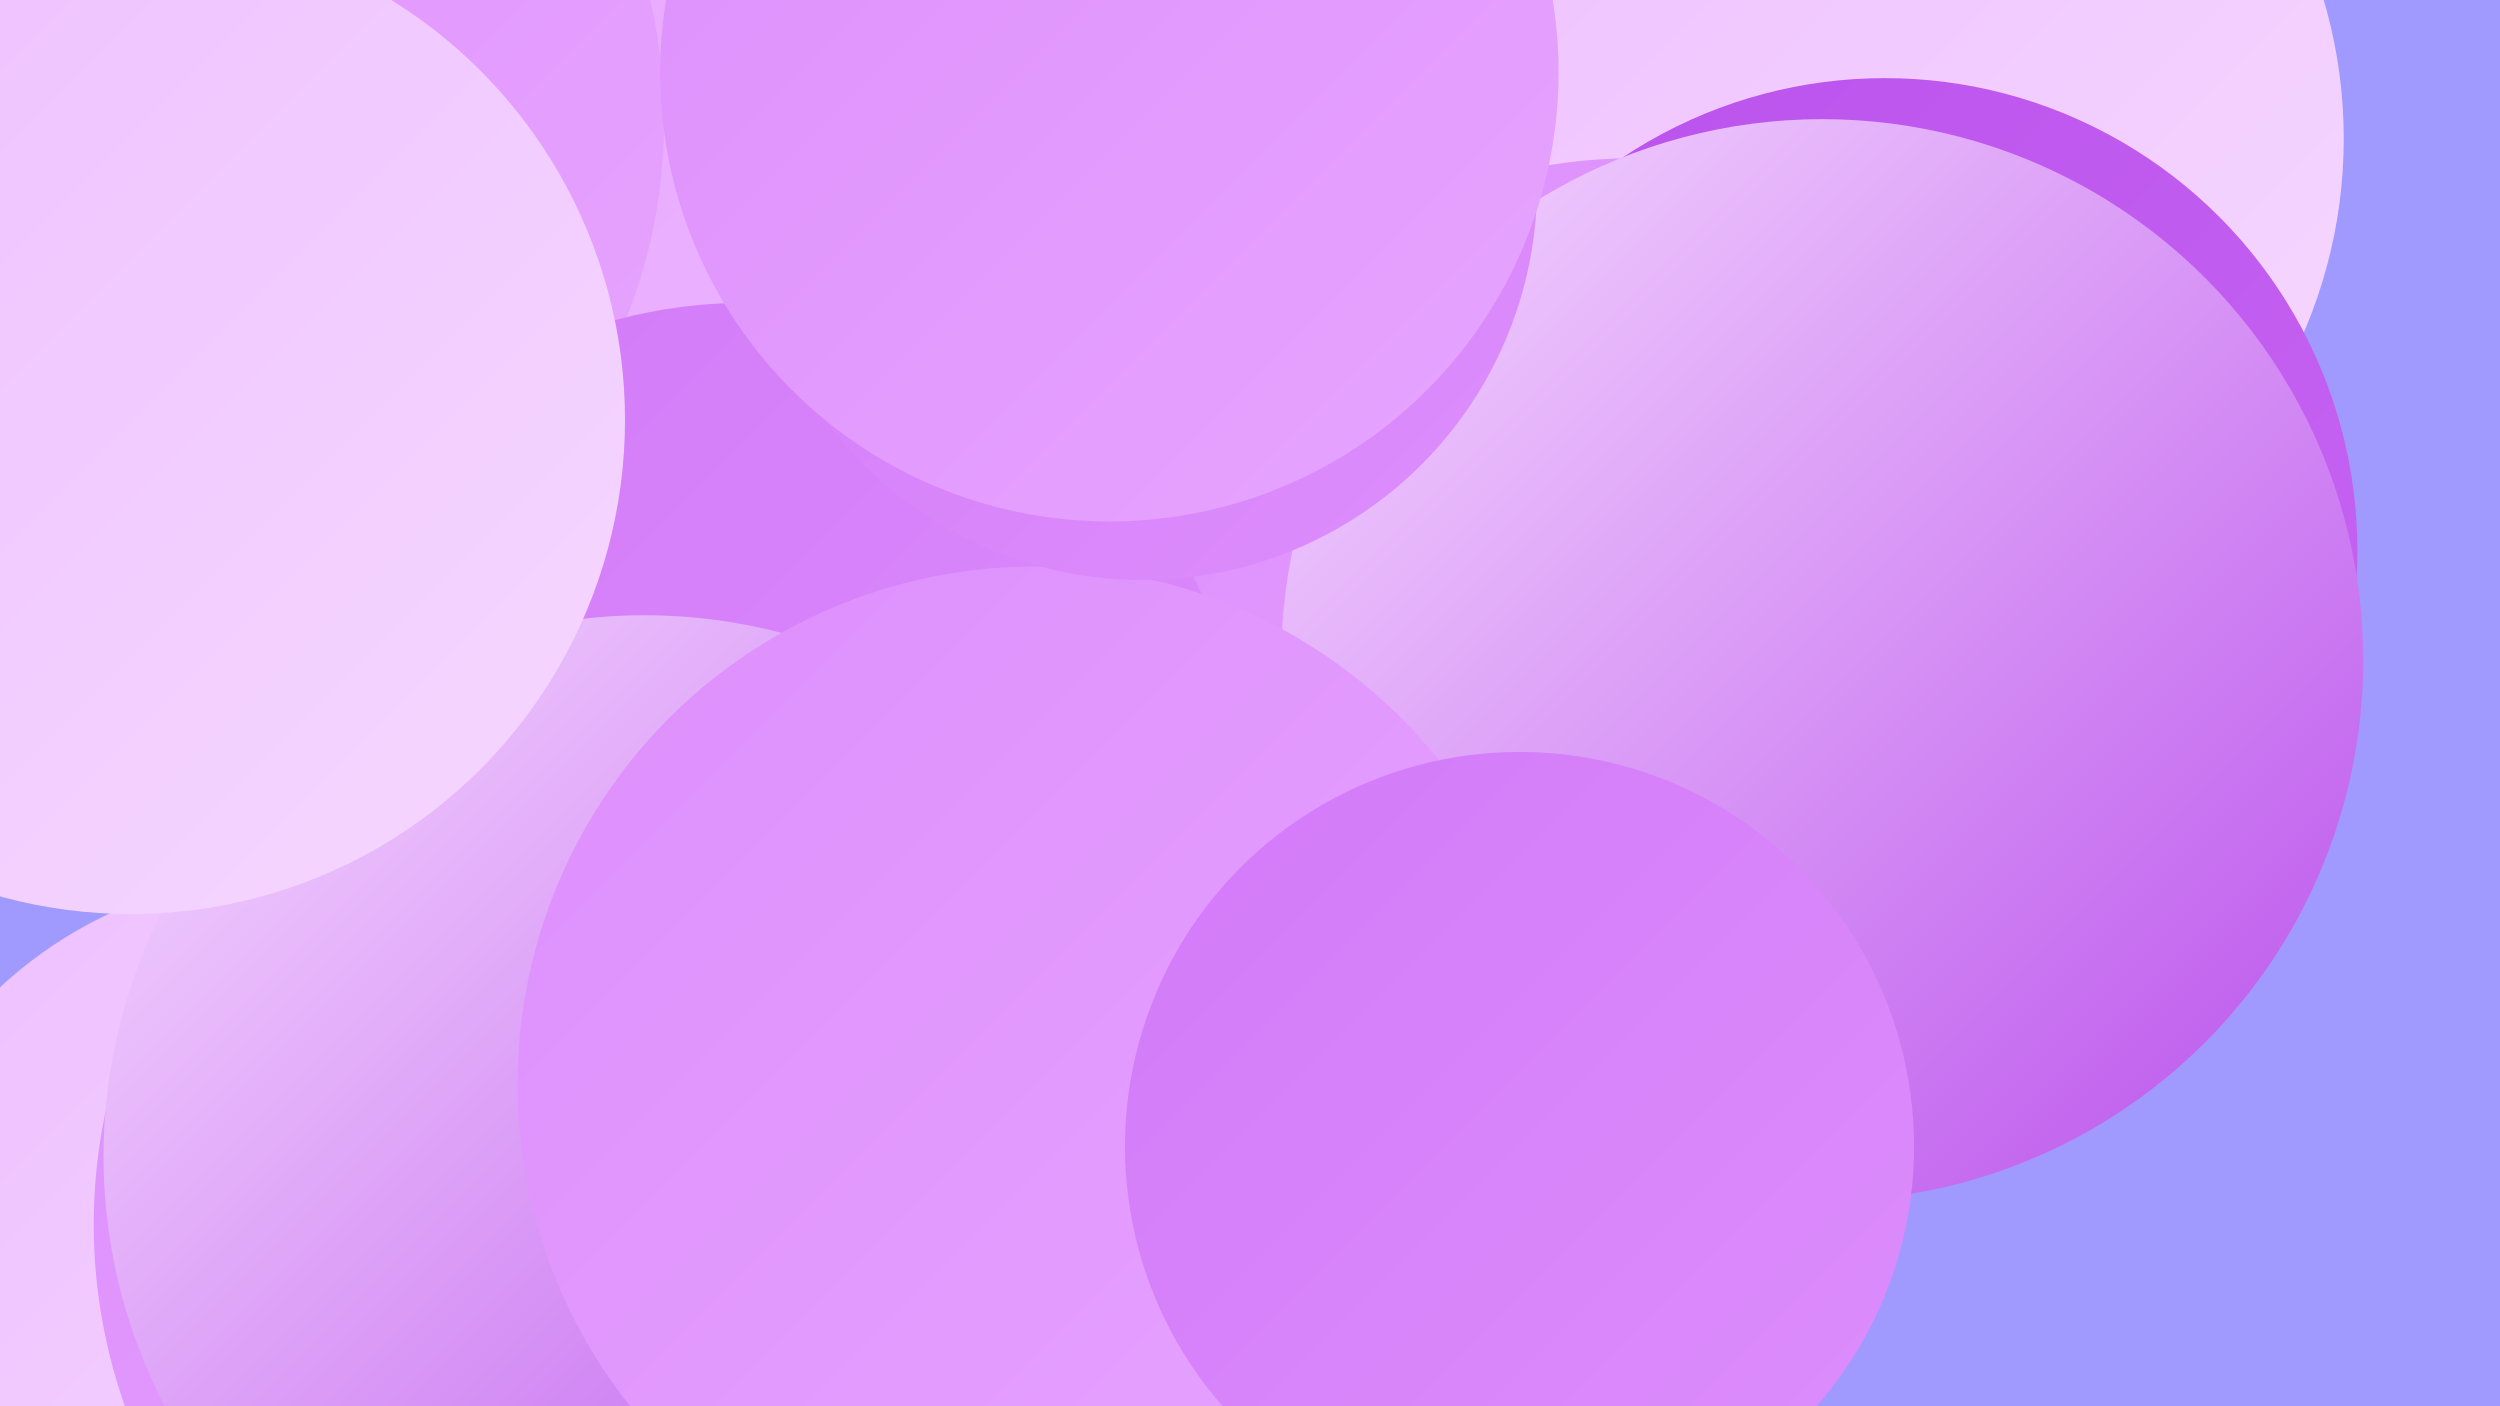
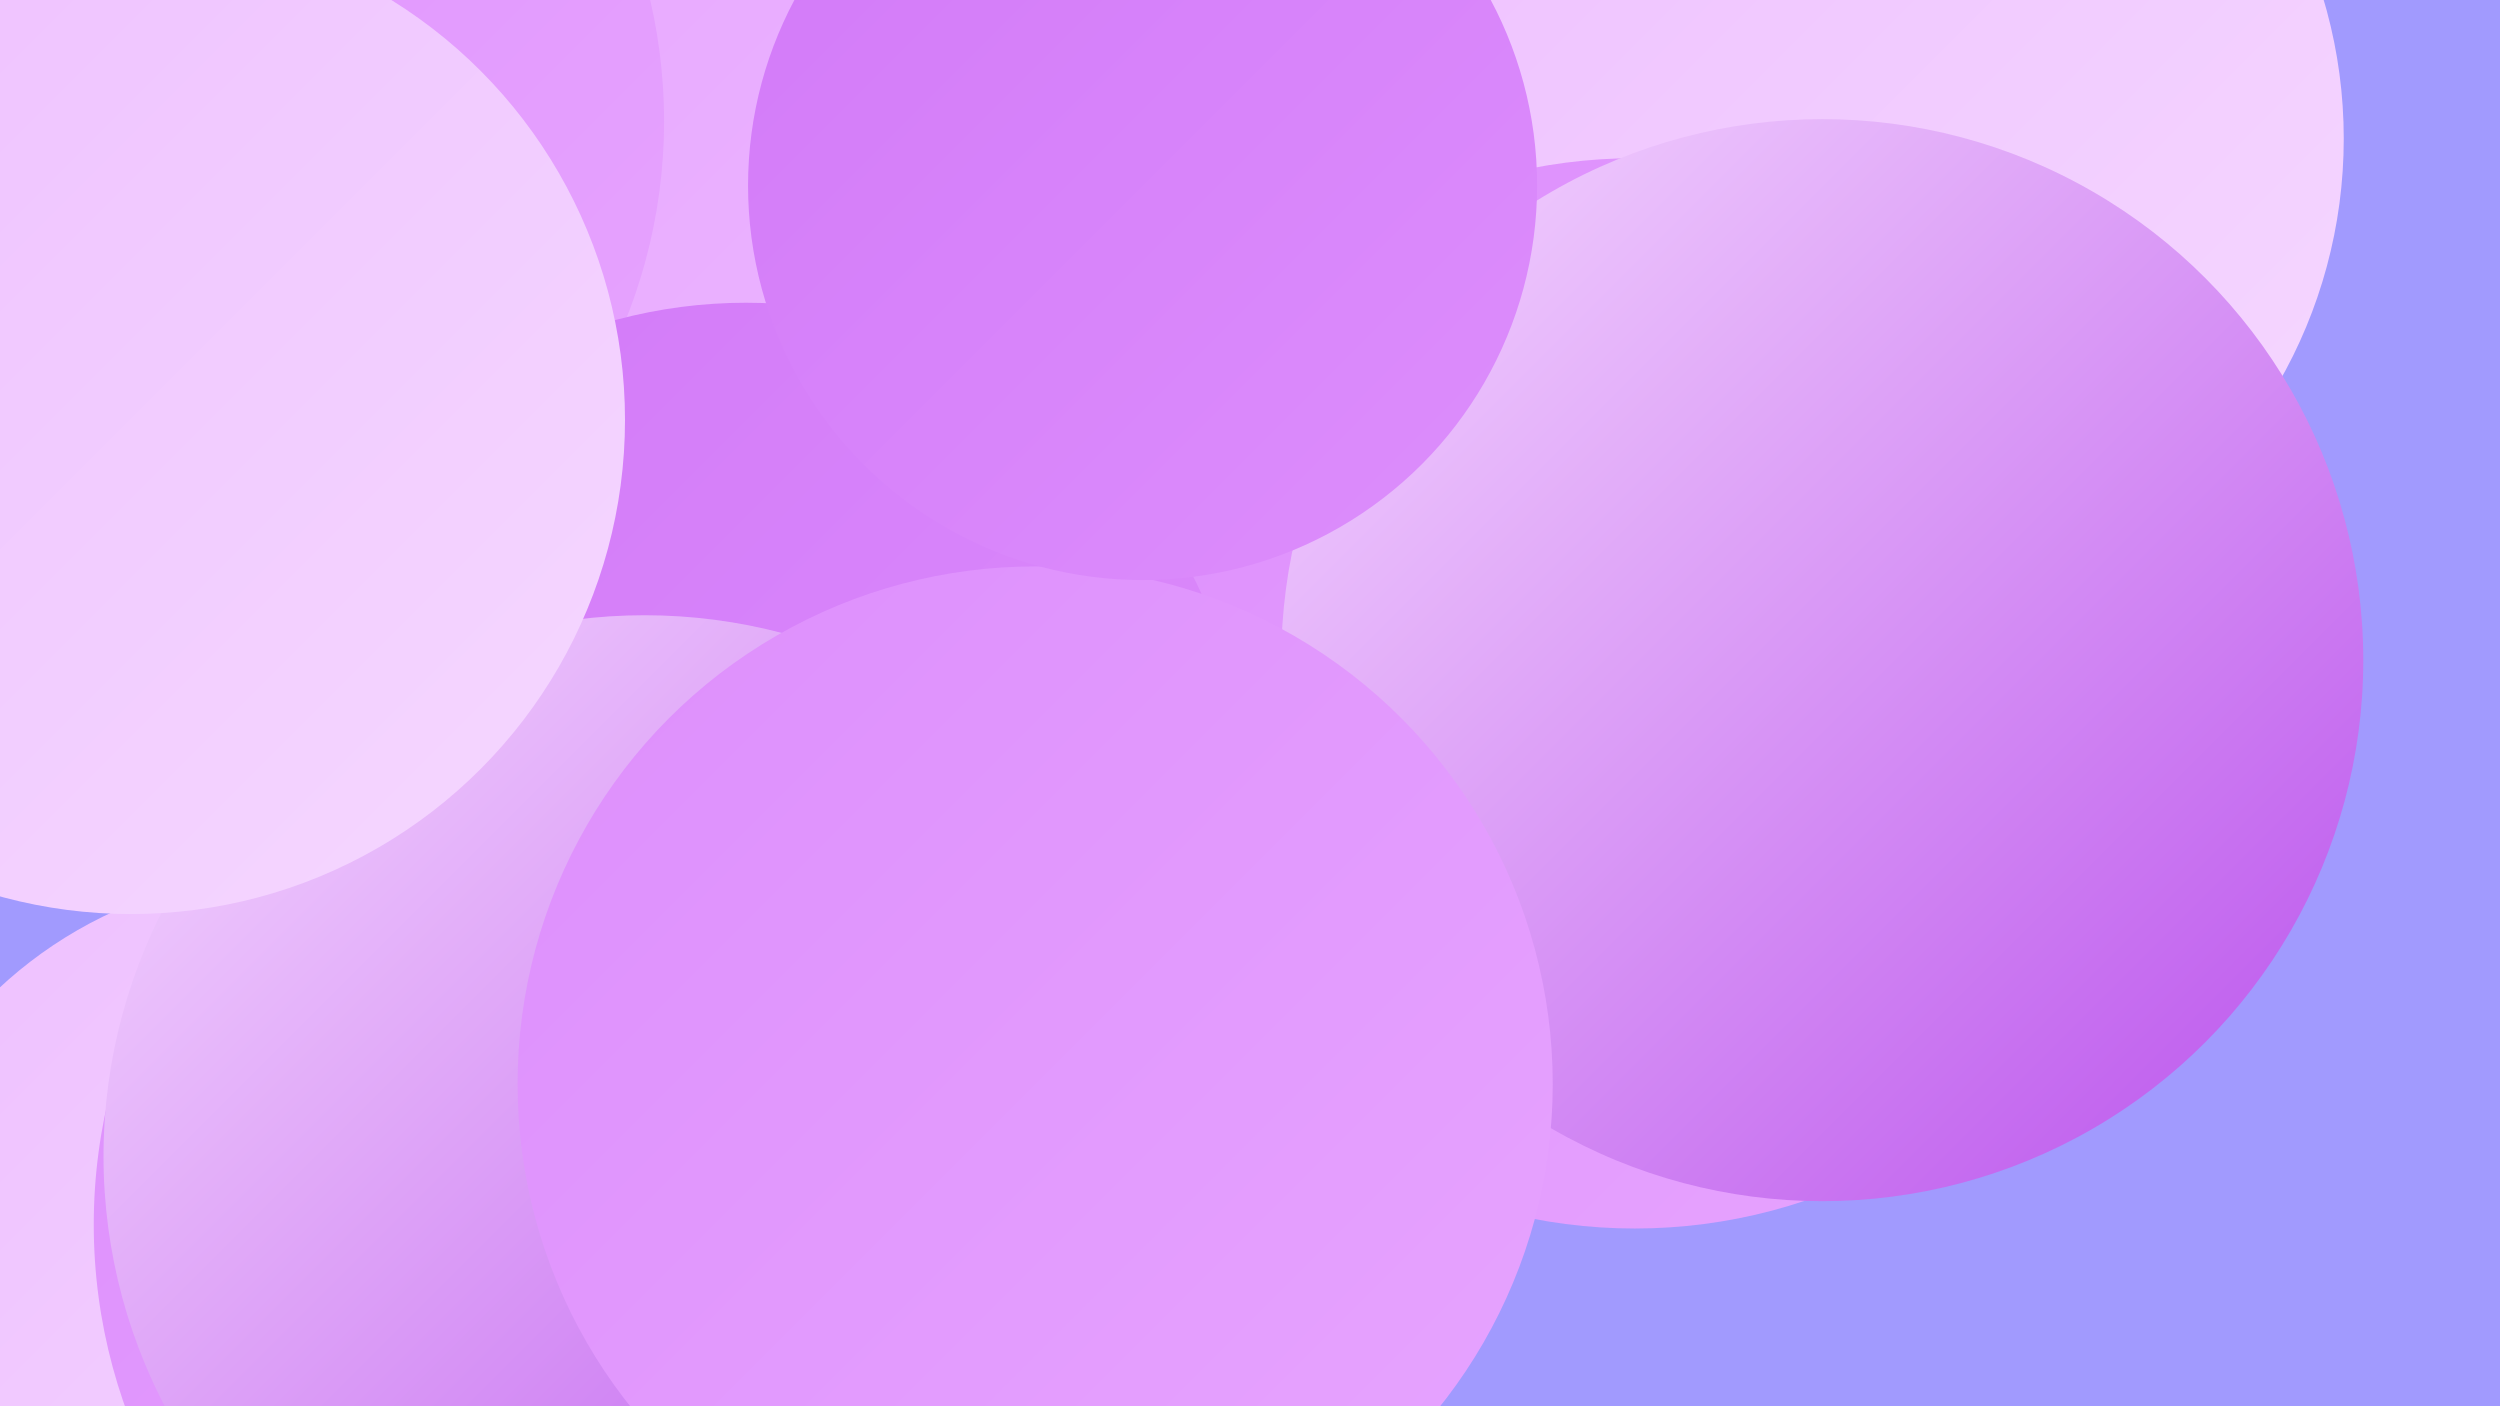
<svg xmlns="http://www.w3.org/2000/svg" width="1280" height="720">
  <defs>
    <linearGradient id="grad0" x1="0%" y1="0%" x2="100%" y2="100%">
      <stop offset="0%" style="stop-color:#ba52ec;stop-opacity:1" />
      <stop offset="100%" style="stop-color:#c765f3;stop-opacity:1" />
    </linearGradient>
    <linearGradient id="grad1" x1="0%" y1="0%" x2="100%" y2="100%">
      <stop offset="0%" style="stop-color:#c765f3;stop-opacity:1" />
      <stop offset="100%" style="stop-color:#d279f8;stop-opacity:1" />
    </linearGradient>
    <linearGradient id="grad2" x1="0%" y1="0%" x2="100%" y2="100%">
      <stop offset="0%" style="stop-color:#d279f8;stop-opacity:1" />
      <stop offset="100%" style="stop-color:#dd8efc;stop-opacity:1" />
    </linearGradient>
    <linearGradient id="grad3" x1="0%" y1="0%" x2="100%" y2="100%">
      <stop offset="0%" style="stop-color:#dd8efc;stop-opacity:1" />
      <stop offset="100%" style="stop-color:#e7a5ff;stop-opacity:1" />
    </linearGradient>
    <linearGradient id="grad4" x1="0%" y1="0%" x2="100%" y2="100%">
      <stop offset="0%" style="stop-color:#e7a5ff;stop-opacity:1" />
      <stop offset="100%" style="stop-color:#eebfff;stop-opacity:1" />
    </linearGradient>
    <linearGradient id="grad5" x1="0%" y1="0%" x2="100%" y2="100%">
      <stop offset="0%" style="stop-color:#eebfff;stop-opacity:1" />
      <stop offset="100%" style="stop-color:#f5d8ff;stop-opacity:1" />
    </linearGradient>
    <linearGradient id="grad6" x1="0%" y1="0%" x2="100%" y2="100%">
      <stop offset="0%" style="stop-color:#f5d8ff;stop-opacity:1" />
      <stop offset="100%" style="stop-color:#ba52ec;stop-opacity:1" />
    </linearGradient>
  </defs>
  <rect width="1280" height="720" fill="#a19afe" />
  <circle cx="149" cy="666" r="219" fill="url(#grad5)" />
  <circle cx="440" cy="667" r="263" fill="url(#grad6)" />
  <circle cx="425" cy="149" r="273" fill="url(#grad2)" />
  <circle cx="500" cy="108" r="285" fill="url(#grad4)" />
  <circle cx="949" cy="71" r="251" fill="url(#grad5)" />
  <circle cx="66" cy="62" r="274" fill="url(#grad3)" />
-   <circle cx="965" cy="282" r="242" fill="url(#grad0)" />
  <circle cx="22" cy="129" r="206" fill="url(#grad6)" />
-   <circle cx="602" cy="280" r="200" fill="url(#grad4)" />
-   <circle cx="472" cy="499" r="235" fill="url(#grad1)" />
  <circle cx="837" cy="355" r="274" fill="url(#grad3)" />
  <circle cx="933" cy="338" r="277" fill="url(#grad6)" />
  <circle cx="382" cy="412" r="257" fill="url(#grad2)" />
  <circle cx="327" cy="627" r="279" fill="url(#grad3)" />
  <circle cx="330" cy="592" r="277" fill="url(#grad6)" />
  <circle cx="67" cy="215" r="253" fill="url(#grad5)" />
  <circle cx="530" cy="555" r="265" fill="url(#grad3)" />
  <circle cx="585" cy="95" r="202" fill="url(#grad2)" />
-   <circle cx="568" cy="37" r="230" fill="url(#grad3)" />
-   <circle cx="778" cy="587" r="202" fill="url(#grad2)" />
</svg>